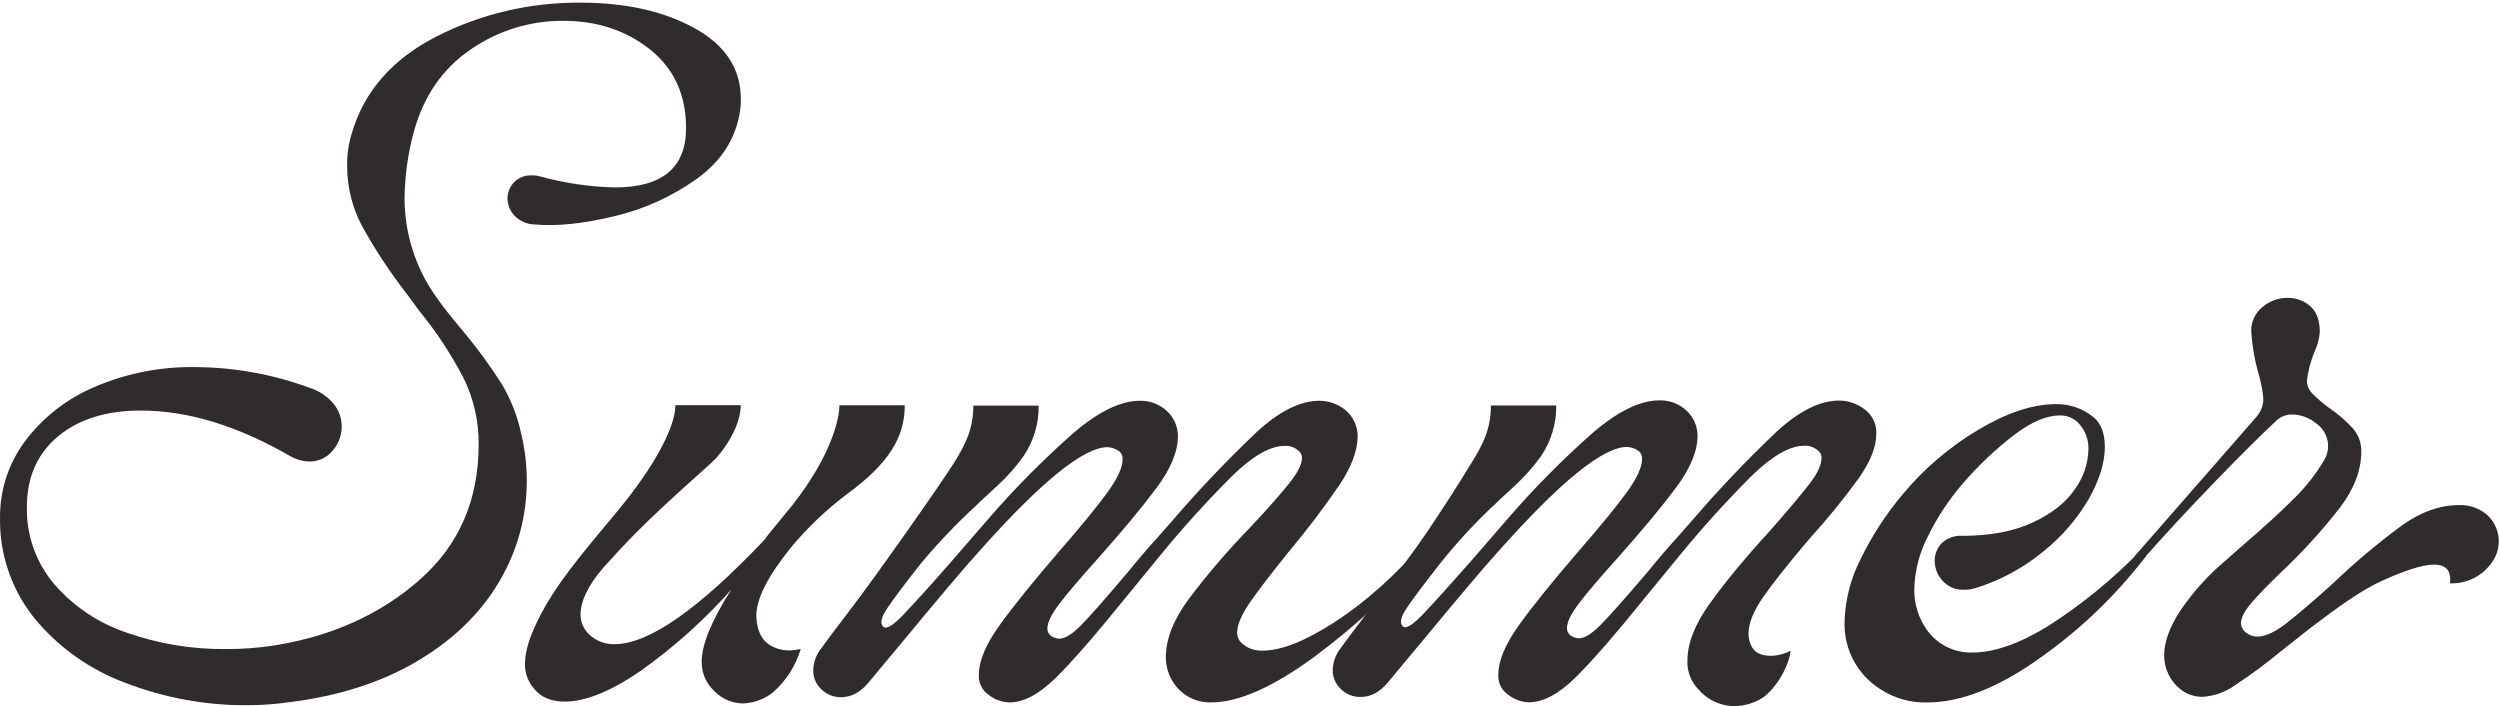
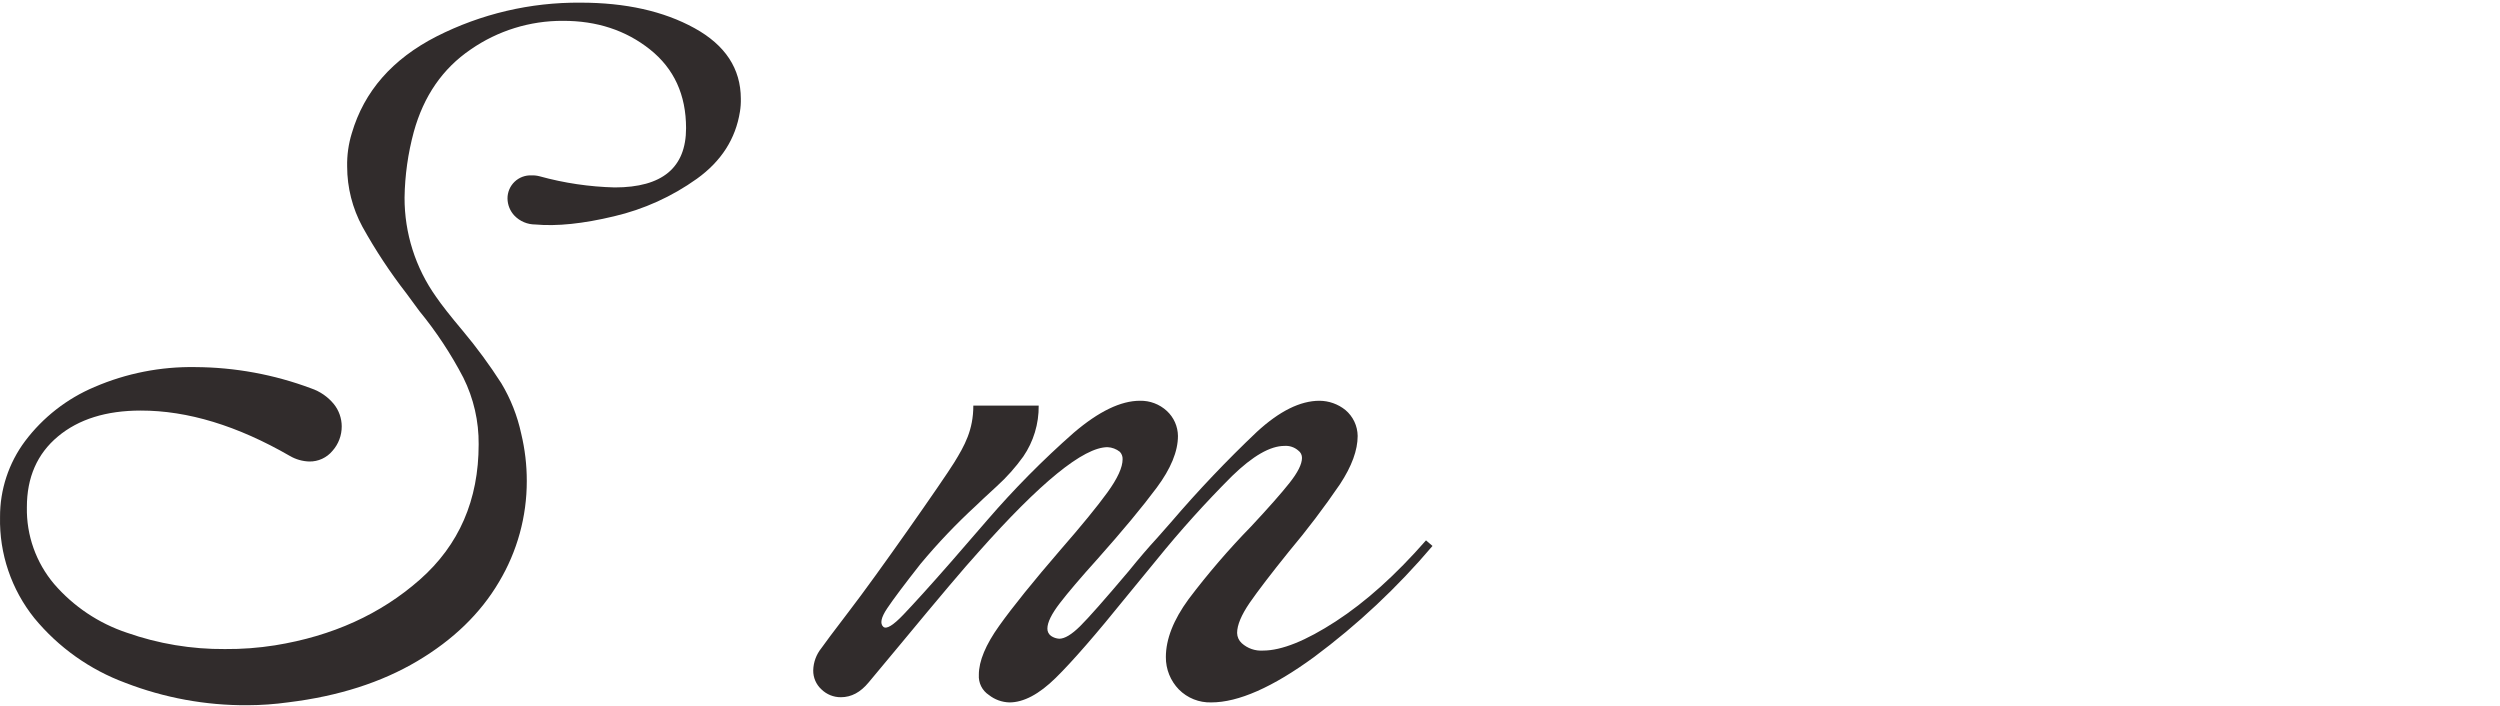
<svg xmlns="http://www.w3.org/2000/svg" fill="none" height="235" viewBox="0 0 832 235" width="832">
  <g fill="#312c2c">
    <path d="m82.278 234.701c-13.851.077-27.594-2.445-40.514-7.437-11.852-4.375-22.329-11.821-30.358-21.576-7.621-9.515-11.654-21.406-11.393-33.594-.047-9.105 2.874-17.977 8.32-25.274 5.978-7.944 13.952-14.164 23.112-18.027 10.601-4.567 22.053-6.824 33.594-6.621 13.156.072 26.195 2.47 38.516 7.083 2.959 1.004 5.578 2.817 7.559 5.234 1.681 2.099 2.601 4.707 2.61 7.396.02 3.005-1.075 5.912-3.072 8.157-.937 1.132-2.117 2.038-3.451 2.652s-2.789.921-4.258.897c-2.278-.065-4.503-.7-6.472-1.849-17.475-10.079-34.016-15.114-49.623-15.105-11.502 0-20.697 2.878-27.585 8.633-6.888 5.756-10.328 13.6-10.319 23.534-.184 9.352 3.05 18.449 9.095 25.587 6.461 7.468 14.817 13.057 24.186 16.178 10.481 3.682 21.52 5.522 32.629 5.438 5.572.047 11.137-.366 16.641-1.237 19.115-3.081 35.194-10.373 48.236-21.875 13.043-11.502 19.564-26.502 19.564-45.001.077-7.693-1.665-15.296-5.085-22.188-4.102-7.88-9.009-15.316-14.642-22.187l-4.31-5.86c-5.44-7.011-10.336-14.428-14.642-22.188-3.332-6.154-5.08-13.041-5.085-20.04-.08-3.757.443-7.503 1.55-11.094 4.106-13.958 13.505-24.694 28.197-32.208 14.844-7.532 31.279-11.388 47.924-11.243 15 0 27.635 2.823 37.904 8.47 10.269 5.647 15.417 13.478 15.444 23.493.034 1.443-.066 2.885-.299 4.31-1.441 9.064-6.217 16.509-14.329 22.337-8.289 5.931-17.661 10.176-27.585 12.494-10.278 2.465-19.011 3.372-26.199 2.719-1.293.002-2.574-.258-3.766-.762-1.191-.504-2.268-1.244-3.167-2.174-1.458-1.542-2.283-3.575-2.312-5.696-.008-1.04.196-2.071.599-3.03.403-.959.998-1.825 1.747-2.547s1.638-1.282 2.612-1.649c.973-.366 2.011-.531 3.05-.483.917-.03 1.833.075 2.719.313 8.139 2.246 16.521 3.488 24.961 3.698 15.825 0 23.738-6.575 23.738-19.727 0-11.094-4.006-19.827-12.018-26.198-8.013-6.372-17.67-9.544-28.972-9.517-10.958-.049-21.666 3.274-30.672 9.517-9.335 6.345-15.652 15.49-18.951 27.436-1.931 7.135-2.963 14.484-3.073 21.875-.037 11.817 3.624 23.349 10.468 32.982 1.813 2.664 4.795 6.462 8.946 11.393 4.628 5.529 8.901 11.346 12.793 17.415 3.117 5.199 5.354 10.877 6.621 16.804 1.237 5.148 1.857 10.423 1.85 15.717.02 11.829-3.176 23.441-9.245 33.594-6.164 10.468-15.227 19.251-27.191 26.348s-26.244 11.665-42.84 13.704c-4.559.639-9.155.966-13.759.979z" />
-     <path d="m174.728 220.82c0-4.309 1.645-9.027 4.309-14.479 5.656-11.583 14.479-21.875 26.239-35.987 12.236-14.683 19.496-28.088 19.496-35.511h21.753c0 5.778-3.82 12.616-7.872 17.252-1.849 2.108-8.048 7.301-16.464 15.105-7.515 6.874-14.667 14.134-21.426 21.753-5.031 5.864-7.546 11.053-7.546 15.566-.01 1.207.226 2.404.693 3.516.468 1.113 1.157 2.119 2.026 2.956 1.13 1.126 2.48 2.008 3.965 2.591 1.485.582 3.074.852 4.668.794 11.294 0 27.935-11.606 49.923-34.818l.612-.924 8.823-10.795c12.522-16.056 15.431-28.197 15.431-32.969h21.753c0 10.468-5.126 19.251-19.251 29.584-6.923 5.206-13.21 11.206-18.735 17.878-7.613 9.453-11.416 16.953-11.407 22.5 0 2.869.83 6.73 3.168 8.823 3.1 2.72 7.206 3.413 11.611 2.298-1.673 5.668-4.939 10.736-9.408 14.602-2.867 2.219-6.369 3.462-9.993 3.548-3.484-.08-6.8-1.514-9.245-3.997-1.387-1.238-2.491-2.761-3.238-4.464-.746-1.703-1.116-3.547-1.085-5.406 0-5.747 3.29-13.759 9.87-24.037-8.96 10.098-19.04 19.142-30.046 26.96-9.97 6.888-18.449 10.332-25.437 10.332-4.532 0-7.922-1.436-10.169-4.31-2.038-2.298-3.118-5.29-3.018-8.361z" />
    <path d="m325.759 224.545c0-4.531 2.266-9.969 6.798-16.314s11.329-14.769 20.393-25.274c6.979-8.003 12.168-14.348 15.567-19.034 3.399-4.685 5.094-8.383 5.084-11.093.021-.454-.051-.907-.209-1.332-.159-.425-.402-.814-.715-1.143-1.165-.927-2.592-1.464-4.079-1.536-8.003 0-22.387 11.71-43.152 35.131-4.305 4.731-12.829 14.8-25.573 30.209l-10.781 12.942c-2.719 3.291-5.751 4.936-9.258 4.936-2.419.013-4.745-.93-6.472-2.624-.874-.802-1.569-1.78-2.038-2.87-.468-1.089-.7-2.266-.681-3.452.066-2.698 1.022-5.298 2.719-7.396.834-1.233 3.916-5.343 9.245-12.331 9.041-11.706 31.392-43.655 34.9-49.352 3.507-5.696 6.417-10.876 6.417-19.033h21.752c.076 6.043-1.714 11.964-5.125 16.953-2.573 3.585-5.517 6.889-8.783 9.857-3.806 3.489-6.118 5.647-6.933 6.471-6.587 6.055-12.764 12.541-18.49 19.415-5.339 6.788-9.037 11.719-11.094 14.792-2.058 3.072-2.47 5.13-1.237 6.172 1.033.816 3.235-.517 6.634-4.079s8.674-9.34 15.866-17.565l12.019-13.867c8.926-10.359 18.556-20.089 28.822-29.122 8.32-7.097 15.662-10.641 22.025-10.631 3.307-.071 6.513 1.142 8.945 3.385 1.15 1.062 2.072 2.348 2.708 3.778.636 1.431.973 2.977.99 4.542 0 5.139-2.365 10.89-7.097 17.253-4.731 6.362-11.302 14.275-19.713 23.737-5.547 6.155-9.707 11.035-12.481 14.643-2.773 3.607-4.16 6.43-4.16 8.47-.014.479.09.954.303 1.384.214.429.53.799.921 1.076.807.547 1.746.866 2.719.925 1.813 0 4.124-1.387 6.934-4.16 2.809-2.774 8.202-8.883 16.178-18.327 3.499-4.323 6.671-8.021 9.517-11.094l4.622-5.248c8.988-10.505 18.518-20.534 28.551-30.046 7.486-6.879 14.42-10.318 20.801-10.318 3.142.018 6.185 1.101 8.633 3.072 1.261 1.061 2.278 2.381 2.982 3.871s1.078 3.114 1.096 4.762c0 4.731-1.953 10.074-5.859 16.029-5.289 7.759-10.965 15.246-17.008 22.433-5.955 7.396-10.319 13.097-13.092 17.103-2.719 3.997-4.16 7.341-4.16 10.006.01.641.152 1.274.416 1.858.264.585.645 1.109 1.12 1.541.954.865 2.074 1.529 3.291 1.952 1.217.422 2.507.596 3.792.509 6.172 0 14.239-3.236 24.2-9.708 9.961-6.471 19.976-15.462 30.046-26.973l2.161 1.863c-11.686 13.792-24.914 26.2-39.426 36.979-13.777 10.061-25.179 15.091-34.207 15.091-1.996.058-3.983-.295-5.837-1.036-1.855-.741-3.537-1.855-4.944-3.274-2.802-2.885-4.356-6.758-4.323-10.781 0-5.955 2.52-12.376 7.559-19.264 6.415-8.499 13.363-16.582 20.801-24.2 5.755-6.164 10.015-10.99 12.78-14.479 2.764-3.49 4.151-6.263 4.16-8.321.012-.479-.093-.953-.306-1.382s-.528-.799-.918-1.079c-.627-.554-1.36-.976-2.154-1.242-.794-.267-1.633-.371-2.468-.308-4.731 0-10.537 3.34-17.416 10.02-8.858 8.852-17.245 18.164-25.124 27.898l-9.857 12.018c-10.278 12.744-18.186 21.835-23.724 27.273s-10.677 8.157-15.417 8.157c-2.471-.069-4.855-.932-6.798-2.461-1.111-.724-2.009-1.732-2.6-2.921-.59-1.188-.852-2.512-.758-3.836z" />
-     <path d="m613.86 206.953c.198-7.181 1.986-14.229 5.234-20.638 3.728-7.748 8.41-15 13.935-21.589 7.164-8.655 15.764-16.014 25.424-21.753 9.544-5.655 18.122-8.483 25.736-8.483 4.592-.086 9.063 1.477 12.603 4.405 2.456 2.048 3.689 5.334 3.698 9.856 0 5.139-1.745 10.84-5.235 17.103-3.905 6.739-9.026 12.695-15.104 17.566-6.635 5.501-14.277 9.657-22.501 12.236-1.387.463-2.848.67-4.309.611-1.291.032-2.574-.219-3.758-.736s-2.24-1.286-3.094-2.255c-1.69-1.795-2.629-4.169-2.624-6.634-.029-2.177.802-4.277 2.311-5.846.917-.876 2.009-1.549 3.203-1.975 1.195-.426 2.466-.597 3.731-.5 9.244 0 17.053-1.486 23.424-4.459 6.372-2.973 11.045-6.675 14.017-11.107 2.78-3.812 4.339-8.377 4.473-13.093.073-1.641-.189-3.279-.771-4.815s-1.472-2.937-2.614-4.117c-.806-.811-1.769-1.449-2.83-1.875-1.062-.426-2.199-.629-3.342-.599-4.315 0-9.3 2.107-14.955 6.321-6.363 4.878-12.2 10.405-17.416 16.492-4.592 5.333-8.476 11.237-11.556 17.565-2.801 5.441-4.33 11.447-4.473 17.565-.046 4.735 1.38 9.366 4.078 13.256 1.714 2.474 4.024 4.476 6.717 5.821 2.692 1.345 5.68 1.989 8.687 1.874 7.188 0 15.612-2.977 25.274-8.932 11.093-7.123 21.33-15.499 30.508-24.962l1.849 1.849c-9.911 12.951-21.734 24.32-35.062 33.717-13.886 9.97-26.471 14.955-37.755 14.955-5.456.148-10.829-1.354-15.417-4.31-3.814-2.361-6.939-5.685-9.061-9.637-2.121-3.952-3.165-8.393-3.025-12.877z" />
-     <path d="m720.23 218.047c0-4.315 1.75-9.191 5.248-14.629 4.23-6.275 9.314-11.931 15.105-16.804l5.234-4.622c7.396-6.345 13.251-11.688 17.565-16.029 3.955-3.839 7.376-8.192 10.17-12.943 1.147-1.968 1.513-4.295 1.027-6.52-.485-2.226-1.788-4.188-3.651-5.499-2.279-1.942-5.164-3.029-8.158-3.072-1.664.008-3.284.546-4.622 1.536-5.139 4.731-12.177 11.715-21.114 20.951s-17.207 18.177-24.811 26.824l-1.836-2.121 40.678-46.537c1.464-1.711 2.236-3.908 2.161-6.159-.305-3.038-.924-6.036-1.849-8.946-1.162-4.335-1.886-8.776-2.161-13.256-.041-1.529.272-3.047.913-4.435.641-1.389 1.594-2.612 2.785-3.572 2.312-1.995 5.266-3.091 8.32-3.087 2.768-.053 5.459.915 7.559 2.72 2.148 1.849 3.236 4.731 3.236 8.633-.186 2.361-.813 4.667-1.849 6.797-1.234 3.051-2.061 6.251-2.461 9.517.056 1.578.719 3.073 1.849 4.174 1.705 1.751 3.561 3.348 5.547 4.772 2.938 1.981 5.627 4.309 8.008 6.934 1.802 2.096 2.77 4.782 2.719 7.545 0 6.173-2.311 12.336-6.934 18.49-5.778 7.457-12.113 14.465-18.952 20.964-4.94 4.731-8.538 8.429-10.795 11.094-2.256 2.665-3.385 4.931-3.385 6.798.061.617.258 1.213.578 1.745.32.531.754.985 1.271 1.327.982.738 2.159 1.169 3.385 1.237 2.719 0 5.892-1.386 9.517-4.16 3.626-2.773 8.864-7.242 15.716-13.405 7.326-7.023 15.101-13.563 23.276-19.577 6.254-4.405 12.467-6.612 18.639-6.621 1.761-.102 3.525.144 5.191.725s3.201 1.485 4.516 2.66c2.047 1.936 3.341 4.536 3.652 7.336s-.38 5.62-1.952 7.959c-1.536 2.35-3.654 4.262-6.149 5.548-2.495 1.287-5.281 1.905-8.086 1.793 1.36-10.631-12.603-5.37-22.745-.774-7.137 3.235-14.955 9.068-23.425 15.43l-10.169 8.022c-4.928 4.075-10.075 7.878-15.417 11.393-3.17 2.232-6.909 3.519-10.782 3.711-2.566-.037-5.051-.905-7.083-2.474-1.725-1.352-3.116-3.083-4.066-5.058-.95-1.976-1.434-4.143-1.413-6.335z" />
-     <path d="m582.673 183.759c2.052-2.352 4.255-4.799 6.58-7.355 5.964-6.789 10.282-11.923 12.956-15.404 2.719-3.494 3.997-6.363 3.997-8.633.012-.479-.093-.953-.306-1.382s-.528-.8-.917-1.079c-.629-.553-1.362-.974-2.155-1.24-.794-.267-1.633-.372-2.468-.31-4.731 0-10.536 3.34-17.416 10.02-8.858 8.852-17.245 18.164-25.124 27.898l-9.857 12.018c-10.278 12.744-18.19 21.835-23.737 27.273s-10.682 8.157-15.404 8.157c-2.472-.064-4.857-.928-6.798-2.461-1.123-.724-2.03-1.738-2.625-2.934-.596-1.196-.858-2.531-.76-3.863 0-4.532 2.266-9.97 6.798-16.315 4.532-6.344 11.329-14.769 20.393-25.274 6.97-8.003 12.154-14.348 15.553-19.033 3.399-4.686 5.098-8.384 5.098-11.094.021-.454-.051-.907-.209-1.332-.159-.425-.402-.814-.715-1.143-1.165-.927-2.592-1.464-4.079-1.536-8.021 0-22.405 11.71-43.152 35.131-4.314 4.731-12.838 14.801-25.573 30.209l-10.794 12.943c-2.665 3.29-5.747 4.935-9.245 4.935-2.419.014-4.746-.93-6.472-2.624-.874-.802-1.569-1.78-2.037-2.869-.469-1.09-.701-2.267-.682-3.453.066-2.698 1.022-5.298 2.719-7.396.825-1.233 3.907-5.343 9.245-12.331 9.064-11.71 15.535-20.443 19.414-26.198 5.343-8.008 9.911-14.955 14.847-23.113 3.507-5.683 6.417-10.876 6.417-19.033h21.752c.069 6.042-1.721 11.96-5.125 16.953-2.577 3.582-5.521 6.886-8.783 9.857-3.807 3.489-6.118 5.647-6.933 6.471-6.402 5.996-12.354 12.453-17.81 19.319-5.339 6.789-9.037 11.72-11.094 14.792-2.058 3.073-2.47 5.13-1.237 6.173 1.033.815 3.24-.544 6.621-4.079 3.38-3.535 8.673-9.39 15.879-17.565l12.018-13.868c8.922-10.358 18.548-20.088 28.809-29.121 8.32-7.097 15.666-10.641 22.038-10.632 3.308-.07 6.514 1.143 8.946 3.386 1.15 1.062 2.072 2.347 2.707 3.778.636 1.431.973 2.976.991 4.542 0 5.139-2.366 10.89-7.097 17.253-4.731 6.362-11.307 14.275-19.727 23.737-5.547 6.154-9.707 11.035-12.48 14.642-2.774 3.608-4.161 6.431-4.161 8.47-.011.481.095.956.311 1.386.216.429.534.798.927 1.075.807.546 1.746.866 2.719.925 1.812 0 4.124-1.387 6.933-4.161 2.81-2.773 8.221-8.859 16.233-18.258 3.499-4.324 6.671-8.022 9.517-11.094l4.623-5.248c8.987-10.505 18.517-20.534 28.55-30.046 7.487-6.879 14.42-10.319 20.801-10.319 3.142.019 6.186 1.102 8.633 3.073 1.224.934 2.201 2.153 2.846 3.551.644 1.398.937 2.933.852 4.47 0 4.314-1.953 9.245-5.86 14.792-5.059 6.975-10.506 13.661-16.314 20.026-6.988 8.23-12.127 14.701-15.417 19.414s-4.936 8.824-4.936 12.331c0 2.053.857 5.629 3.889 6.717 4.989 1.767 10.088-1.088 10.088-1.088 0 2.719-3.155 10.985-9.041 15.485-2.933 1.91-6.358 2.925-9.857 2.923-2.235-.044-4.434-.561-6.454-1.517s-3.815-2.33-5.265-4.03c-1.23-1.252-2.193-2.742-2.828-4.378-.636-1.636-.932-3.384-.87-5.139 0-5.737 2.42-12.018 7.246-18.789 3.526-5.012 8.148-10.808 13.868-17.388z" />
  </g>
</svg>